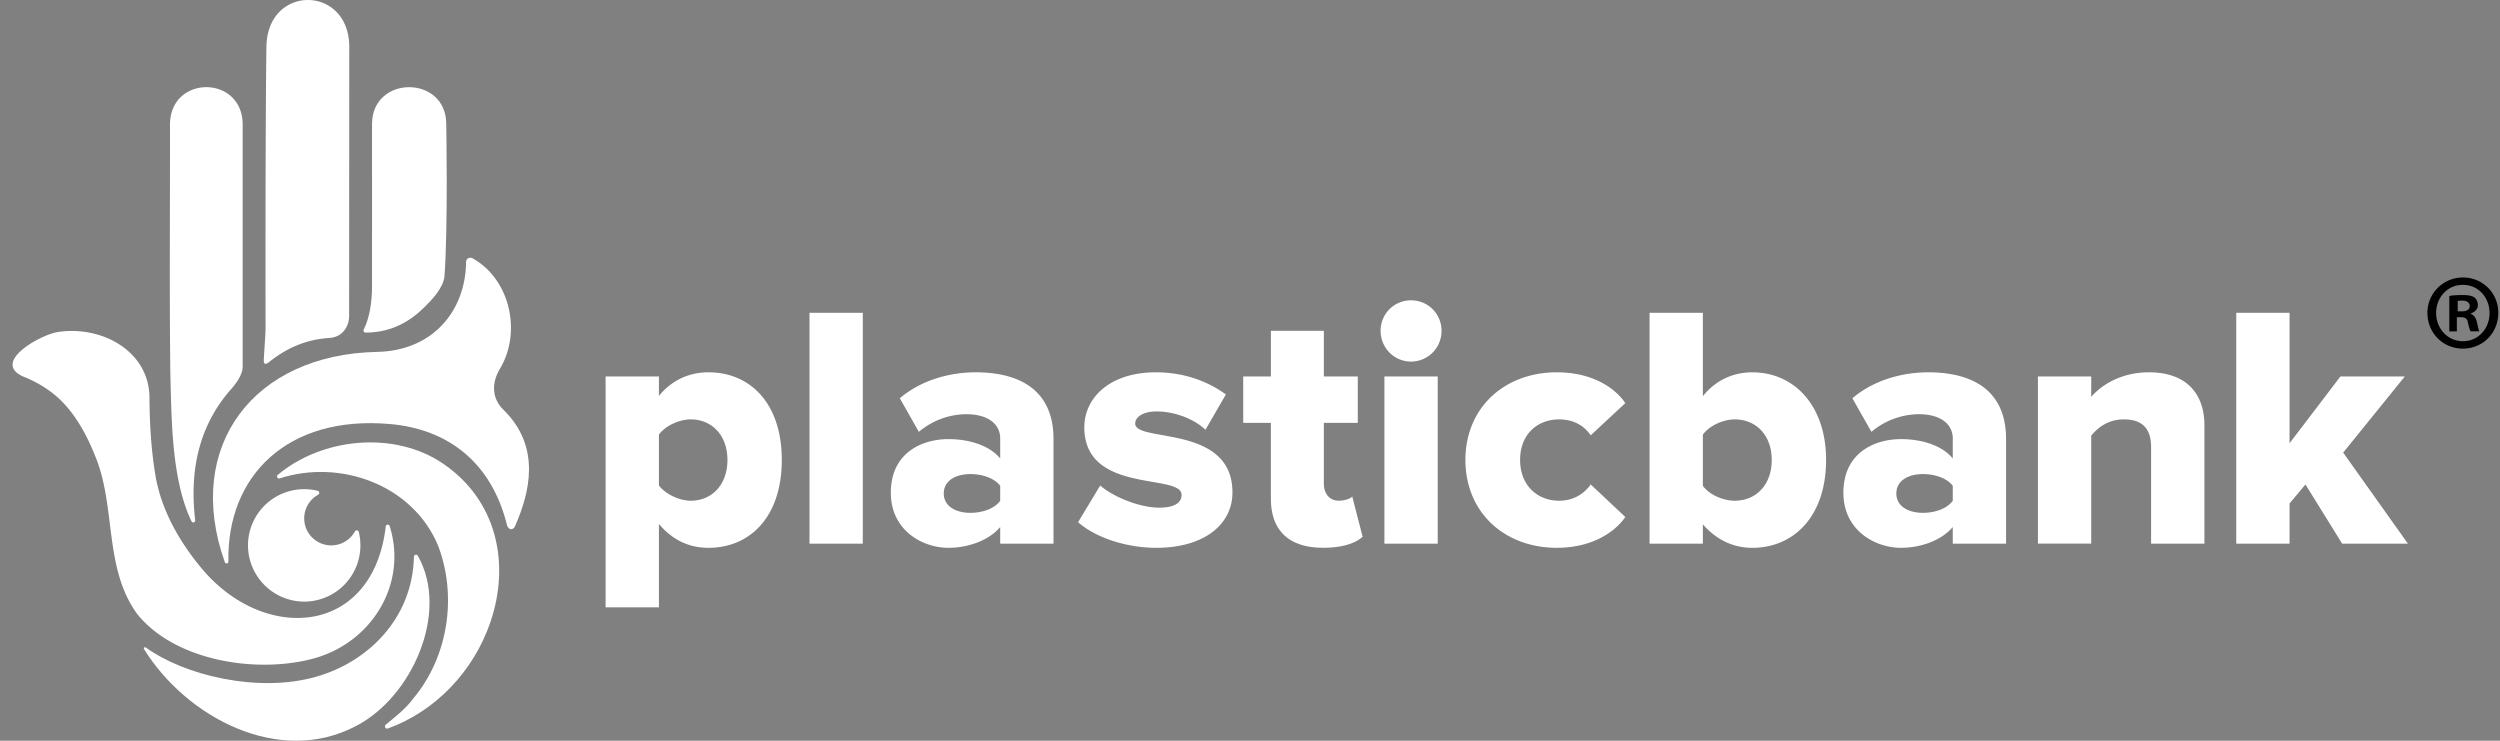
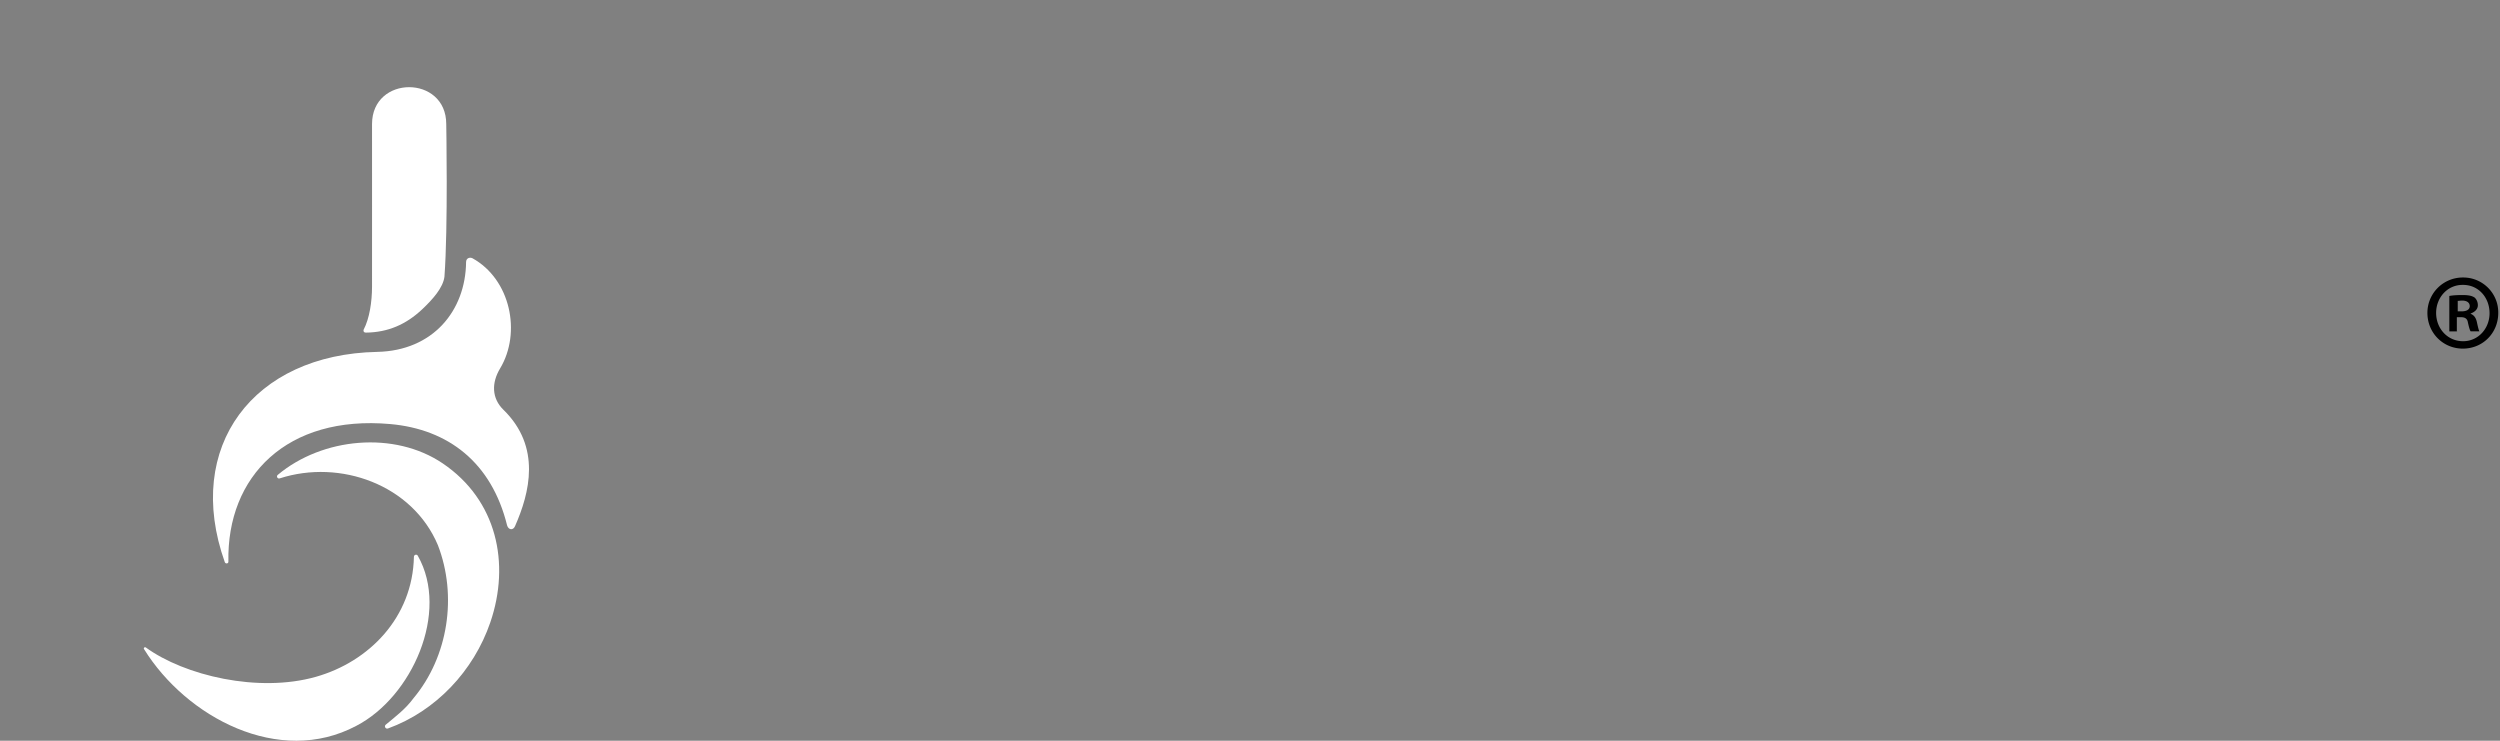
<svg xmlns="http://www.w3.org/2000/svg" width="162" height="48" fill="none" viewBox="0 0 162 48">
  <rect x="0" y="0" width="162" height="48" fill="#808080" stroke="none" />
  <g clip-path="url(#clip0_2880_812)">
-     <path fill="#fff" d="M42.698 33.95v5.405h-3.454v-14.96h3.454v1.256c.852-1.032 1.974-1.525 3.208-1.525 2.714 0 4.754 2.019 4.754 5.674 0 3.679-2.04 5.698-4.754 5.698-1.212 0-2.31-.472-3.208-1.548Zm4.44-4.15c0-1.614-1.03-2.624-2.376-2.624-.74 0-1.638.404-2.064.987v3.297c.426.56 1.323.987 2.064.987 1.345 0 2.377-1.01 2.377-2.647ZM52.455 35.229v-14.96h3.454v14.96h-3.454ZM64.813 35.228v-1.076c-.673.807-1.974 1.346-3.365 1.346-1.66 0-3.722-1.122-3.722-3.567 0-2.624 2.063-3.476 3.722-3.476 1.436 0 2.714.449 3.365 1.256V28.41c0-.942-.807-1.57-2.198-1.57a4.83 4.83 0 0 0-3.073 1.144l-1.233-2.176c1.39-1.189 3.252-1.682 4.912-1.682 2.601 0 5.046.964 5.046 4.329v6.773h-3.454Zm0-2.78v-.965c-.359-.494-1.166-.763-1.93-.763-.919 0-1.726.404-1.726 1.256 0 .853.808 1.256 1.727 1.256.763 0 1.57-.269 1.93-.785ZM69.86 33.837l1.435-2.377c.808.718 2.535 1.436 3.814 1.436 1.03 0 1.457-.337 1.457-.83 0-1.413-6.302-.023-6.302-4.374 0-1.906 1.637-3.566 4.642-3.566 1.817 0 3.365.583 4.531 1.435l-1.323 2.288c-.65-.628-1.884-1.188-3.185-1.188-.808 0-1.368.336-1.368.785 0 1.256 6.302.022 6.302 4.463 0 2.063-1.816 3.589-4.934 3.589-1.929 0-3.925-.65-5.069-1.66ZM82.353 32.312V27.4H80.56v-3.006h1.794v-2.96h3.432v2.96h2.198V27.4h-2.198v3.947c0 .628.359 1.099.965 1.099.38 0 .762-.134.874-.27l.673 2.603c-.426.403-1.278.717-2.556.717-2.199 0-3.388-1.099-3.388-3.184ZM89.463 21.435c0-1.1.875-1.974 1.974-1.974s1.974.875 1.974 1.974a1.982 1.982 0 0 1-1.974 1.996c-1.1 0-1.974-.897-1.974-1.996Zm.247 13.793V24.395h3.454v10.833H89.71ZM94.959 29.8c0-3.386 2.535-5.674 5.921-5.674 2.333 0 3.791 1.032 4.441 1.996l-2.243 2.086c-.426-.628-1.121-1.031-2.041-1.031-1.436 0-2.535.986-2.535 2.624 0 1.637 1.1 2.646 2.535 2.646.92 0 1.615-.448 2.041-1.054l2.243 2.109c-.65.942-2.108 1.996-4.441 1.996-3.387 0-5.921-2.288-5.921-5.697ZM106.891 35.229v-14.96h3.454v5.405c.852-1.077 2.019-1.547 3.207-1.547 2.692 0 4.778 2.13 4.778 5.674 0 3.678-2.109 5.697-4.778 5.697-1.211 0-2.31-.493-3.207-1.525v1.256h-3.454Zm5.518-2.782c1.368 0 2.399-1.009 2.399-2.646 0-1.615-1.031-2.624-2.399-2.624-.741 0-1.638.403-2.064.986v3.32c.426.583 1.323.964 2.064.964ZM126.539 35.228v-1.076c-.673.807-1.974 1.346-3.364 1.346-1.66 0-3.723-1.122-3.723-3.567 0-2.624 2.063-3.476 3.723-3.476 1.436 0 2.714.449 3.364 1.256V28.41c0-.942-.807-1.57-2.198-1.57a4.829 4.829 0 0 0-3.072 1.144l-1.234-2.176c1.39-1.189 3.252-1.682 4.912-1.682 2.602 0 5.046.964 5.046 4.329v6.773h-3.454Zm0-2.78v-.965c-.359-.494-1.166-.763-1.928-.763-.92 0-1.728.404-1.728 1.256 0 .853.808 1.256 1.728 1.256.762 0 1.569-.269 1.928-.785ZM139.391 35.228V28.97c0-1.323-.695-1.794-1.772-1.794-1.031 0-1.704.56-2.108 1.054v6.997h-3.454V24.395h3.454v1.324c.65-.763 1.929-1.593 3.746-1.593 2.467 0 3.589 1.436 3.589 3.432v7.67h-3.455ZM151.772 35.229l-2.378-3.836-1.031 1.234v2.602h-3.454v-14.96h3.454v8.455l3.297-4.329h4.171l-3.992 4.935 4.194 5.899h-4.261Z" style="fill:#fff;fill-opacity:1" />
    <path fill="#FEFFFF" d="M161.887 20.276c0 1.296-.992 2.314-2.295 2.314-1.284 0-2.296-1.018-2.296-2.314a2.29 2.29 0 0 1 2.296-2.294 2.266 2.266 0 0 1 2.295 2.294Zm-4.026 0c0 1.017.739 1.835 1.75 1.835.973 0 1.712-.817 1.712-1.815 0-1.017-.72-1.835-1.712-1.835-1.011-.02-1.75.818-1.75 1.815Zm1.381 1.197h-.526v-2.294c.195-.04.487-.06.856-.06.428 0 .623.06.779.16.116.1.214.279.214.498 0 .26-.195.439-.467.539v.02c.213.08.349.259.408.558.078.359.117.498.156.578h-.564c-.059-.08-.117-.3-.175-.558-.039-.26-.175-.36-.467-.36h-.253v.918h.039Zm.019-1.297h.253c.292 0 .525-.1.525-.339 0-.2-.155-.359-.486-.359-.136 0-.233.02-.292.02v.678Z" style="fill:#feffff;fill:color(display-p3 .996 1 1);fill-opacity:1" />
    <path fill="#fff" d="M32.622 26.553c-.766-.749-.775-1.747-.217-2.675 1.398-2.326.673-5.785-1.794-7.146-.165-.078-.406-.014-.409.25-.032 3.15-2.145 5.746-5.76 5.82-8.018.16-12.54 6.127-9.876 13.624.046.128.237.106.234-.03-.109-5.543 3.805-9.513 10.49-8.917 3.763.335 6.565 2.497 7.57 6.566.089.298.386.342.513.053.949-2.152 1.718-5.133-.75-7.545h-.001Z" style="fill:#fff;fill-opacity:1" />
-     <path fill="#fff" d="M24.996 34.111c.017-.139.211-.156.253-.023 1.174 3.72-1.131 7.541-4.92 8.58-3.646.998-8.971.188-11.44-2.882-2.152-2.96-1.373-6.846-2.673-10.112-.645-1.648-1.563-3.33-3.043-4.373a7.677 7.677 0 0 0-1.686-.908c-2.077-.943 1.224-2.755 2.309-2.884 2.81-.413 5.875 1.246 5.889 4.259.01 1.659.106 3.314.373 4.955.367 2.273 1.52 4.315 2.989 6.086 4.05 4.885 11.118 4.435 11.95-2.698Z" style="fill:#fff;fill-opacity:1" />
    <path fill="#fff" d="M26.823 36.077c.003-.136.183-.184.25-.066 2.078 3.66-.383 9.162-3.991 11.027-4.992 2.648-11.006-.553-13.751-4.978-.046-.073.042-.154.114-.106h.001c2.513 1.828 7.3 2.958 11.016 1.906 3.461-.979 6.279-3.854 6.36-7.783Z" style="fill:#fff;fill-opacity:1" />
-     <path fill="#fff" d="M23.354 35.342a3.642 3.642 0 0 1-3.817 3.638 3.654 3.654 0 0 1-3.463-3.469 3.642 3.642 0 0 1 4.507-3.707c.121.03.146.191.037.252a1.752 1.752 0 1 0 2.381 2.38c.06-.108.222-.084.251.037.069.278.104.57.104.869ZM17.096 23.237c-.005.199-.029.518.353.215 1.108-.883 2.357-1.455 3.887-1.551.478-.03.835-.25 1.066-.622.151-.244.221-.529.221-.815l.009-17.359c.055-4.088-5.313-4.164-5.368-.076-.08 5.881-.056 18.272-.056 18.272-.02.602-.059 1.08-.112 1.936ZM15.725 8.08v15.696c-.008.506-.427 1.077-.755 1.449-1.91 2.164-2.738 4.954-2.322 8.484.017.144-.174.206-.237.075-1.296-2.694-1.29-6.58-1.372-9.527-.066-5.392-.016-10.784-.024-16.177 0-3.242 4.71-3.242 4.71 0Z" style="fill:#fff;fill-opacity:1" />
    <path fill="#fff" d="M18.123 31c-.138.045-.237-.133-.126-.226 2.885-2.419 7.556-2.87 10.695-.744 3.51 2.378 4.385 6.48 3.083 10.292-1.078 3.155-3.538 5.758-6.635 6.883-.152.056-.267-.142-.143-.246.648-.54 1.282-1.013 1.8-1.717 2.256-2.704 2.843-6.637 1.58-9.912-1.648-3.924-6.34-5.598-10.254-4.33ZM23.704 21.553c1.435-.014 2.608-.526 3.653-1.51.699-.659 1.353-1.404 1.443-2.11.238-3.196.117-9.894.117-9.894 0-3.187-4.809-3.187-4.809 0-.008 3.396.012 7.145 0 10.54-.003.968-.158 2.046-.546 2.787-.03.104.018.187.143.187Z" style="fill:#fff;fill-opacity:1" />
  </g>
  <defs>
    <clipPath id="clip0_2880_812">
      <path fill="#fff" d="M0 0h161.072v48H0z" style="fill:#fff;fill-opacity:1" transform="translate(.814)" />
    </clipPath>
  </defs>
</svg>